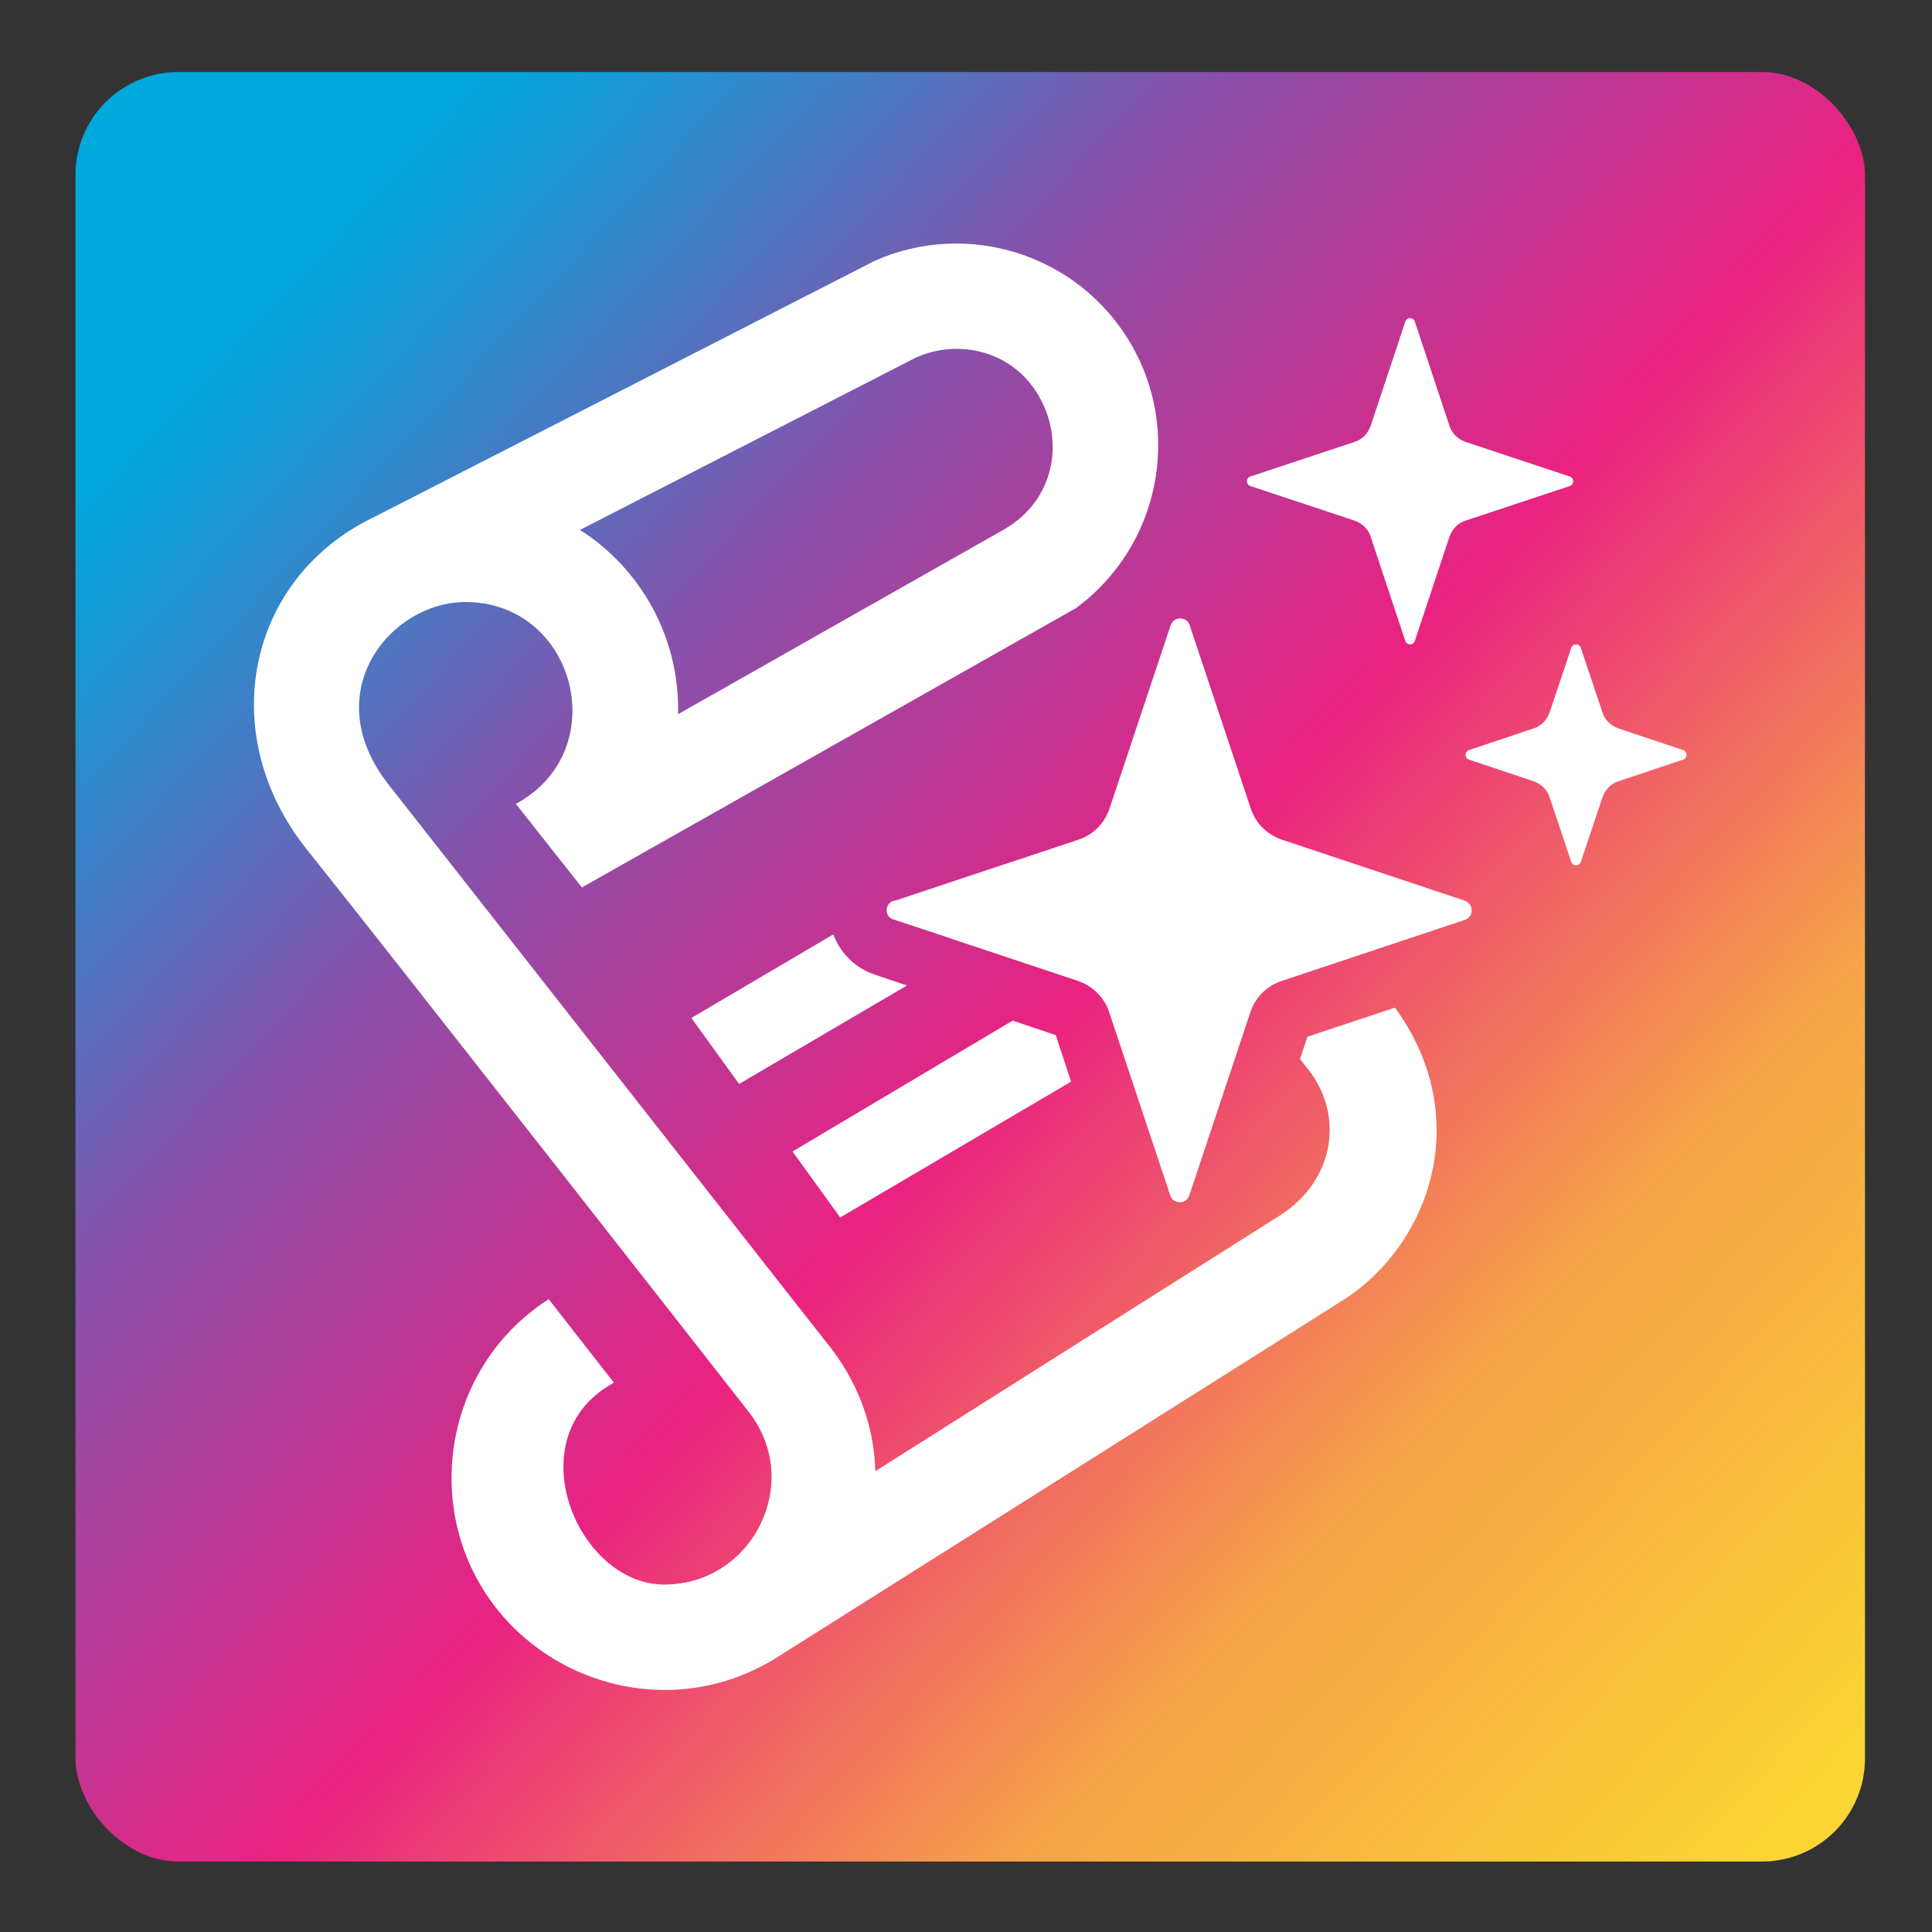
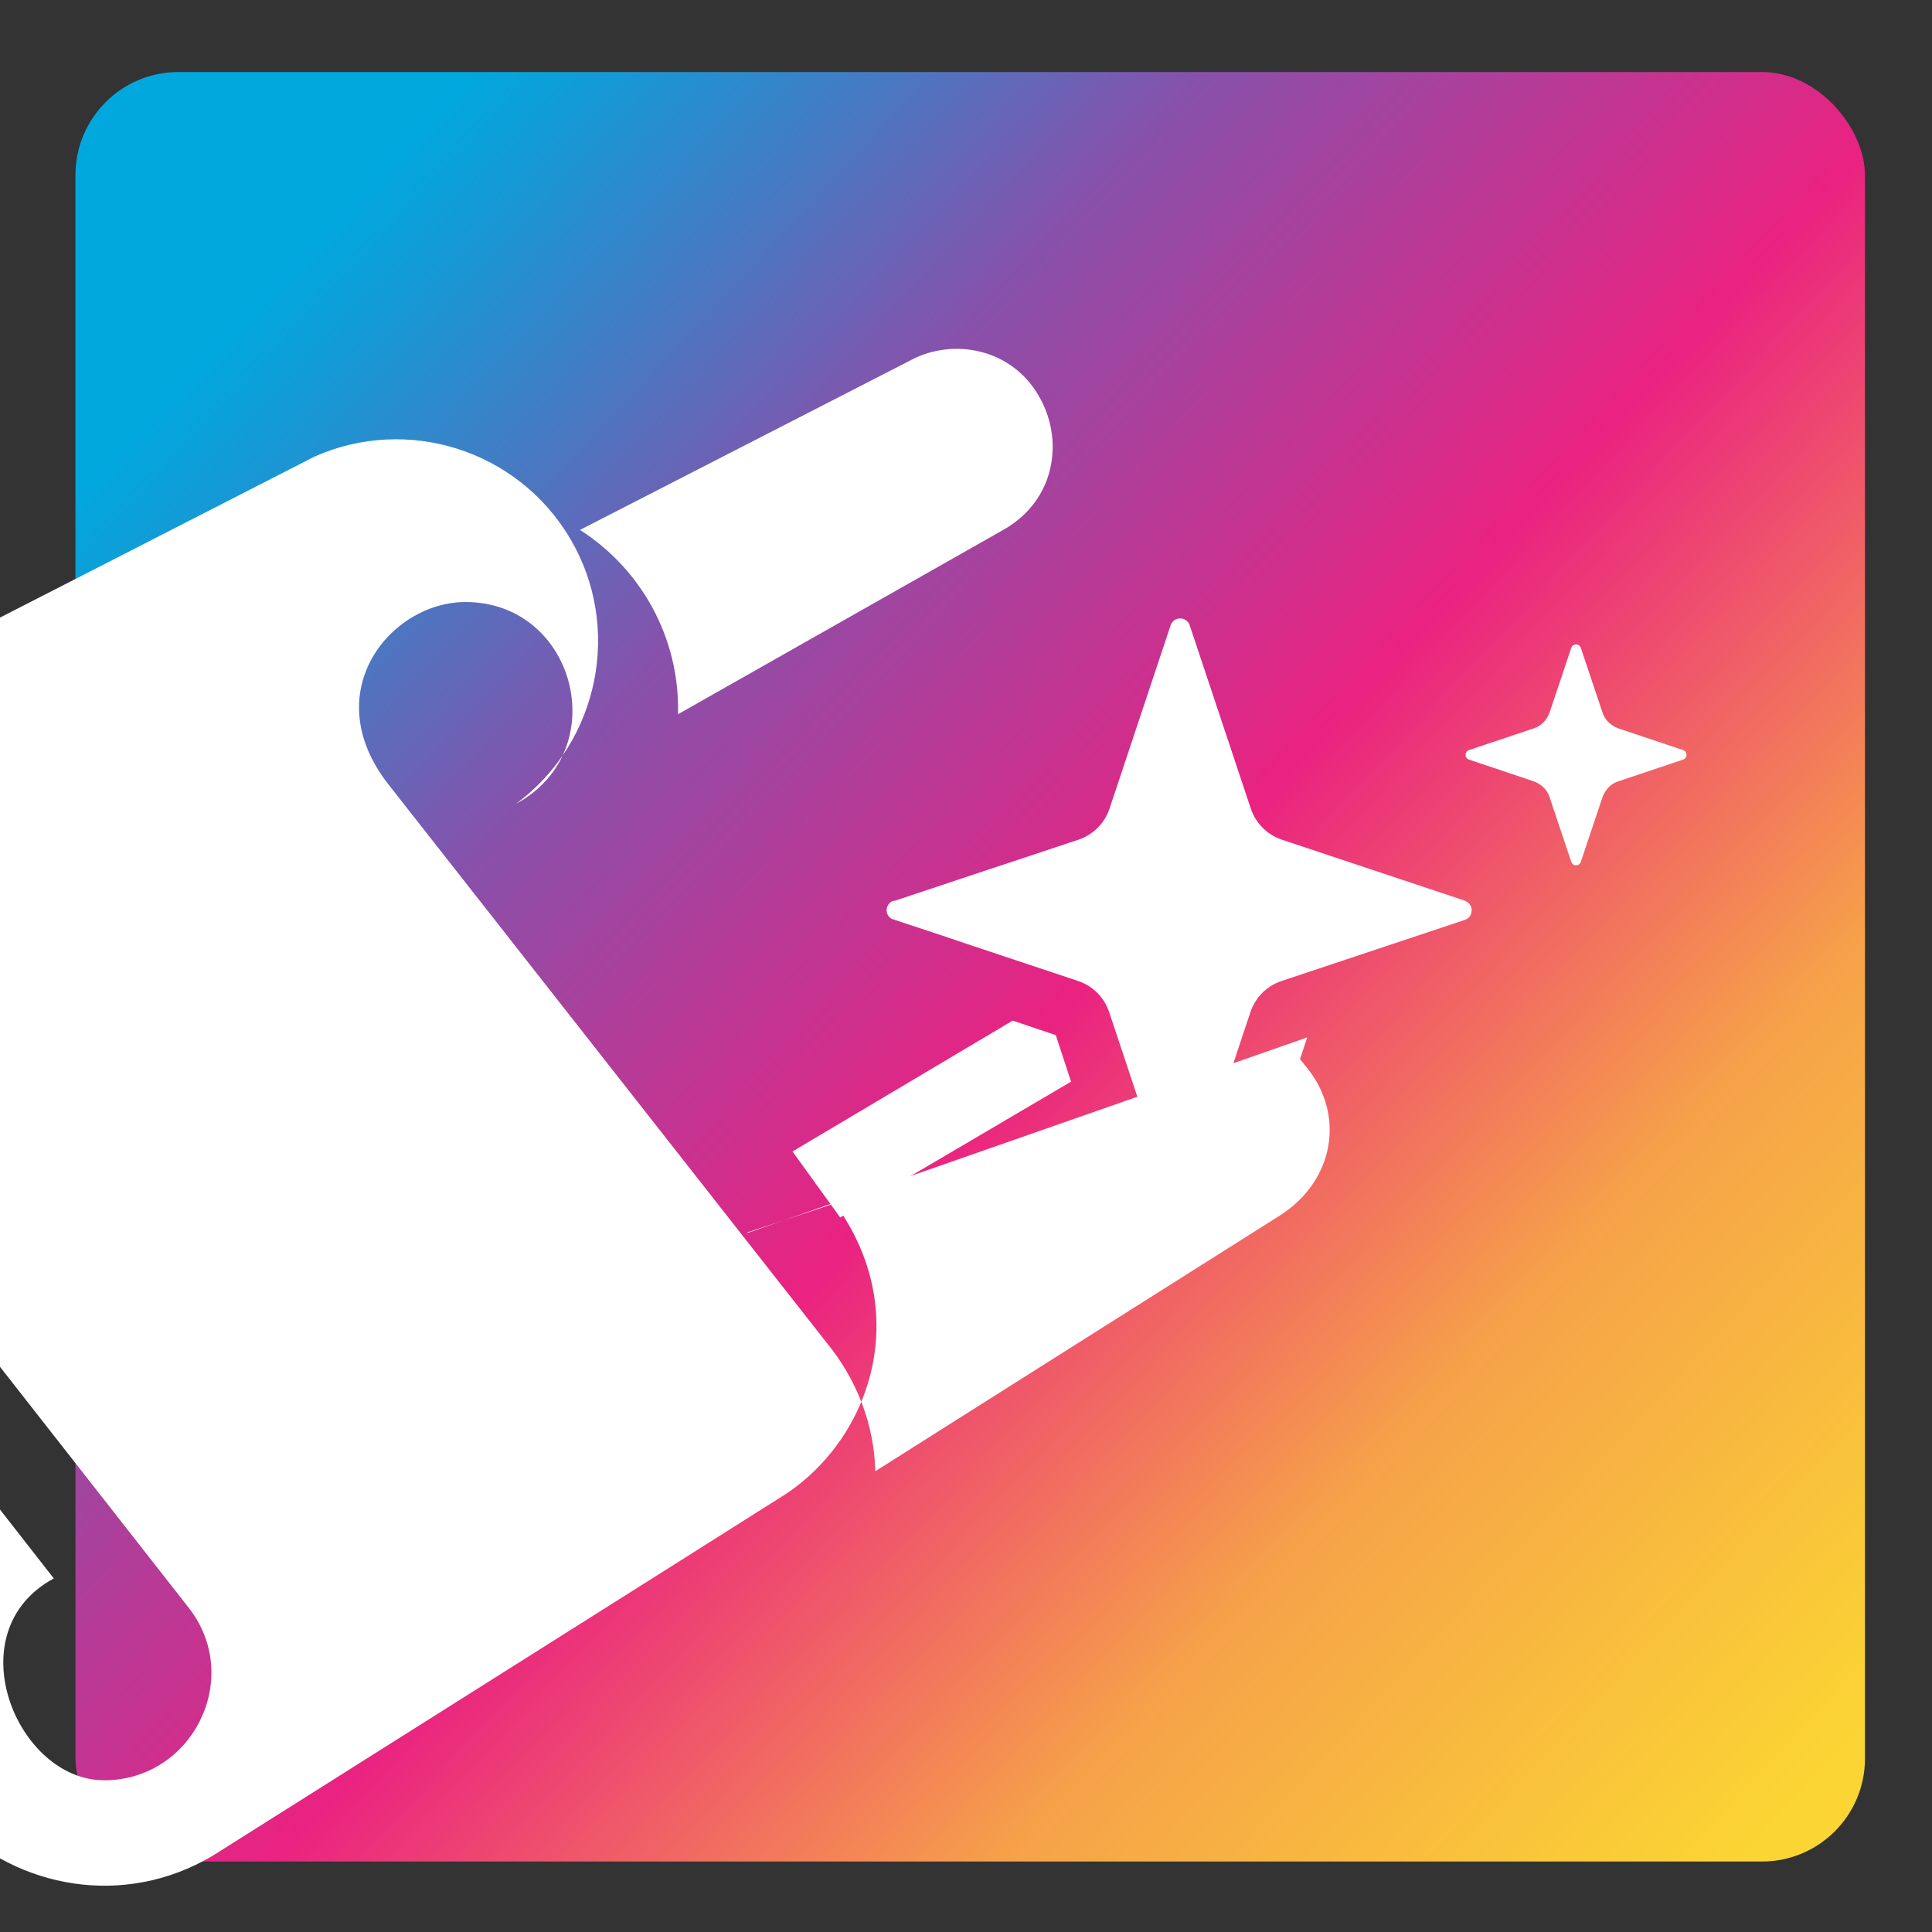
<svg xmlns="http://www.w3.org/2000/svg" version="1.1" viewBox="0 0 600 600">
  <rect x="0" y="0" width="600" height="600" fill="#333333" stroke="none" />
  <defs>
    <style>
      .cls-1 {
        fill: url(#linear-gradient);
      }

      .cls-2 {
        fill: #fff;
      }
    </style>
    <linearGradient id="linear-gradient" x1="78.991" y1="507.105" x2="568.029" y2="51.247" gradientTransform="translate(0 600.11) scale(1 -1)" gradientUnits="userSpaceOnUse">
      <stop offset="0" stop-color="#00a8de" />
      <stop offset=".048" stop-color="#149ad6" />
      <stop offset=".147" stop-color="#4978c2" />
      <stop offset=".25" stop-color="#8751ab" />
      <stop offset=".5" stop-color="#ea2281" />
      <stop offset=".75" stop-color="#f6a249" />
      <stop offset="1" stop-color="#fbd533" />
    </linearGradient>
  </defs>
  <g>
    <g id="Layer_1">
      <rect class="cls-1" x="23.432" y="22.363" width="555.752" height="555.752" rx="31.994" ry="31.994" />
      <g>
-         <path class="cls-2" d="M439.388,99.873l10.783,32.468c.711,2.251,2.607,4.029,4.858,4.858l32.468,10.783c1.422.474,1.422,2.488,0,2.962l-32.468,10.783c-2.251.711-4.029,2.607-4.858,4.858l-10.783,32.468c-.474,1.422-2.488,1.422-2.962,0l-10.783-32.468c-.711-2.251-2.607-4.029-4.858-4.858l-32.468-10.783c-1.422-.474-1.422-2.488,0-2.962l32.468-10.783c2.251-.711,4.029-2.607,4.858-4.858l10.783-32.468c.474-1.422,2.488-1.422,2.962,0Z" />
        <path class="cls-2" d="M490.934,201.188l6.754,20.145c.711,2.251,2.607,4.029,4.858,4.858l20.145,6.754c1.422.474,1.422,2.488,0,2.962l-20.145,6.754c-2.251.711-4.029,2.607-4.858,4.858l-6.754,20.145c-.474,1.422-2.488,1.422-2.962,0l-6.754-20.145c-.711-2.251-2.607-4.029-4.858-4.858l-20.145-6.754c-1.422-.474-1.422-2.488,0-2.962l20.145-6.754c2.251-.711,4.029-2.607,4.858-4.858l6.754-20.145c.474-1.422,2.488-1.422,2.962,0Z" />
        <path class="cls-2" d="M455.03,279.752l-56.879-18.96c-4.621-1.54-8.176-5.095-9.717-9.717l-18.96-56.879c-.948-2.844-4.977-2.844-5.925,0l-18.96,56.879c-1.54,4.621-5.095,8.176-9.717,9.717l-16.353,5.451h0l-10.783,3.555-29.861,9.954h-.474c-2.725,1.066-2.725,4.858,0,5.806h.474v.119l12.916,4.266,11.613,3.91h0l32.35,10.783c4.621,1.54,8.176,5.095,9.717,9.717l18.96,56.879c.948,2.844,4.977,2.844,5.925,0l18.96-56.879c1.54-4.621,5.095-8.176,9.717-9.717l56.879-18.96c2.844-.948,2.844-4.977,0-5.925h.119Z" />
-         <path class="cls-2" d="M229.529,336.63l52.139-30.572-9.835-3.318c-6.162-2.014-10.902-6.754-13.035-12.561l-44.081,25.951,14.812,20.5Z" />
        <polygon class="cls-2" points="332.622 335.919 327.882 321.463 314.492 316.96 246.119 357.604 260.931 378.104 332.622 335.919" />
-         <path class="cls-2" d="M405.972,322.173l-2.251,6.754c.948,1.066,1.422,1.777,1.422,1.777,12.798,14.812,9.598,35.786-7.702,46.806-16.945,10.665-125.607,79.393-125.607,79.393-.355-14.457-5.688-28.558-15.405-40.289,0,0-108.899-138.76-135.798-173.006-22.396-28.558.592-56.642,23.936-56.642,34.246,0,46.214,46.214,15.642,62.685l20.5,25.951,153.454-86.74c26.188-19.315,32.942-55.101,16.945-82.237-16.353-27.847-50.835-38.393-79.512-25.595l-155.35,79.512c-39.46,18.841-49.65,67.188-21.092,103.093,27.491,34.364,137.694,175.257,137.694,175.257,16.59,21.803.711,53.205-26.543,53.205s-46.214-46.214-15.642-62.685l-20.263-25.951c-35.312,22.751-40.408,72.402-11.139,101.789,20.263,20.263,53.087,26.662,80.697,10.309,0,0,177.153-111.743,177.983-112.335,26.662-17.656,39.697-56.76,15.286-90.295l-27.136,9.006-.119.237ZM284.275,111.13c13.39-6.162,31.046-2.251,38.986,13.035,6.991,13.153,4.384,31.165-11.494,40.289l-101.197,57.353c.592-23.699-11.494-45.147-30.454-57.234l104.159-53.442Z" />
+         <path class="cls-2" d="M405.972,322.173l-2.251,6.754c.948,1.066,1.422,1.777,1.422,1.777,12.798,14.812,9.598,35.786-7.702,46.806-16.945,10.665-125.607,79.393-125.607,79.393-.355-14.457-5.688-28.558-15.405-40.289,0,0-108.899-138.76-135.798-173.006-22.396-28.558.592-56.642,23.936-56.642,34.246,0,46.214,46.214,15.642,62.685c26.188-19.315,32.942-55.101,16.945-82.237-16.353-27.847-50.835-38.393-79.512-25.595l-155.35,79.512c-39.46,18.841-49.65,67.188-21.092,103.093,27.491,34.364,137.694,175.257,137.694,175.257,16.59,21.803.711,53.205-26.543,53.205s-46.214-46.214-15.642-62.685l-20.263-25.951c-35.312,22.751-40.408,72.402-11.139,101.789,20.263,20.263,53.087,26.662,80.697,10.309,0,0,177.153-111.743,177.983-112.335,26.662-17.656,39.697-56.76,15.286-90.295l-27.136,9.006-.119.237ZM284.275,111.13c13.39-6.162,31.046-2.251,38.986,13.035,6.991,13.153,4.384,31.165-11.494,40.289l-101.197,57.353c.592-23.699-11.494-45.147-30.454-57.234l104.159-53.442Z" />
      </g>
    </g>
  </g>
</svg>